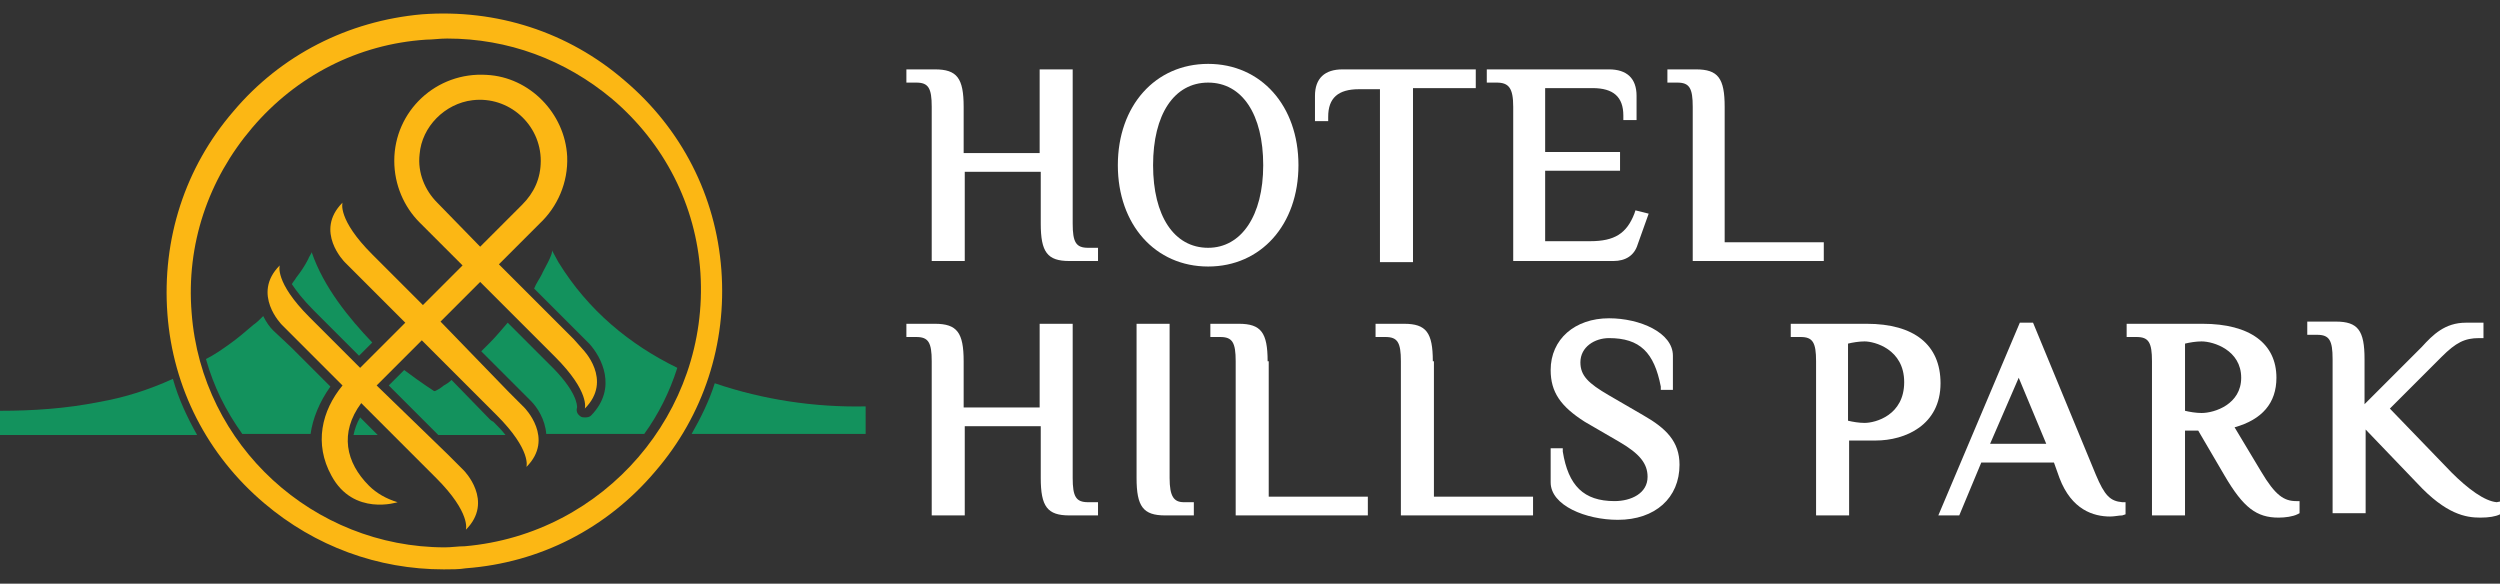
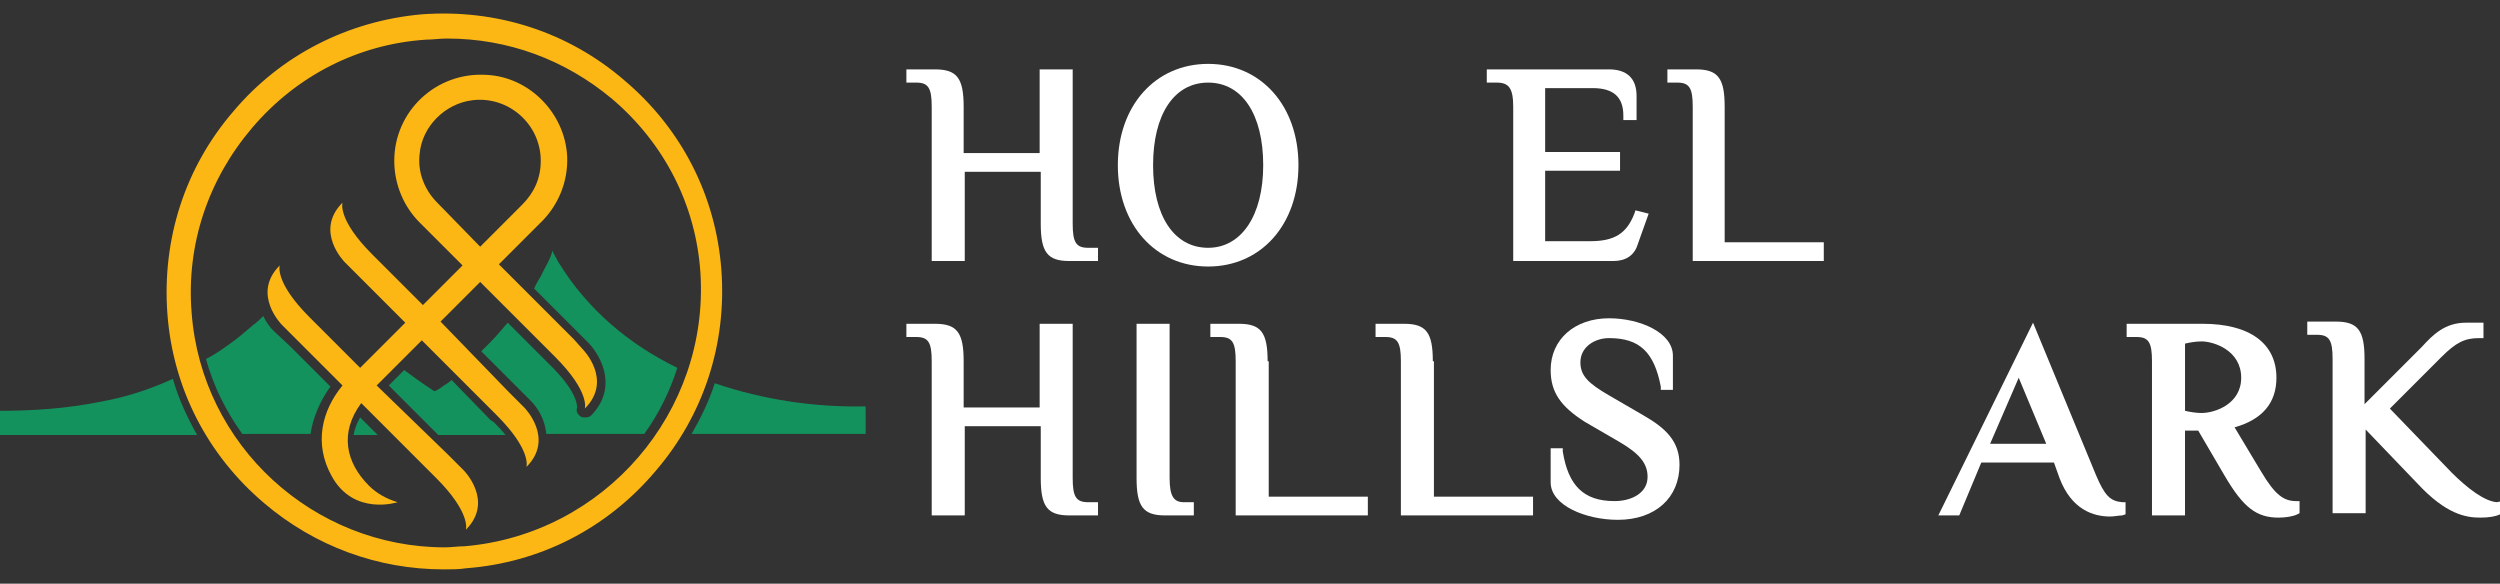
<svg xmlns="http://www.w3.org/2000/svg" version="1.1" id="Layer_1" x="0px" y="0px" viewBox="0 0 227 53" style="enable-background:new 0 0 227 53;" xml:space="preserve">
  <rect x="0" y="0" width="227" height="53" fill="#333333" stroke="none" />
  <style type="text/css">
	.st0{fill:#FFFFFF;}
	.st1{fill:#13925D;}
	.st2{fill:#FCB714;}
</style>
  <g>
    <g>
      <path class="st0" d="M97.4,20.3v-14h-3v7.6h-6.9V9.7c0-2.6-0.6-3.4-2.6-3.4h-2.6v1.2h0.9c1.1,0,1.4,0.5,1.4,2.2v14h3v-8.1h6.9v4.7    c0,2.6,0.6,3.4,2.6,3.4h2.6v-1.2h-0.9C97.7,22.5,97.4,22,97.4,20.3z" />
      <path class="st0" d="M117.9,15c0-5.4-3.4-9.2-8.2-9.2c-4.8,0-8.2,3.8-8.2,9.2s3.4,9.2,8.2,9.2C114.5,24.2,117.9,20.4,117.9,15z     M109.7,22.5c-3.1,0-5-2.9-5-7.5s1.9-7.5,5-7.5c3.1,0,5,2.9,5,7.5S112.7,22.5,109.7,22.5z" />
-       <path class="st0" d="M120.6,10.6c0-1.7,0.9-2.5,2.8-2.5h1.9v15.7h3V8h5.7V6.3h-12.1c-1.6,0-2.5,0.8-2.5,2.4v2.3h1.2V10.6z" />
      <path class="st0" d="M137.4,9.7v14h9.1c1.1,0,1.9-0.5,2.2-1.5l1-2.8l-1.2-0.3l-0.1,0.3c-0.7,1.8-1.8,2.5-4,2.5h-4.1v-6.4h6.8v-1.7    h-6.8V8h4.3c1.9,0,2.8,0.8,2.8,2.5v0.4h1.2V8.7c0-1.6-0.9-2.4-2.5-2.4h-11.1v1.2h0.9C137,7.5,137.4,8,137.4,9.7z" />
      <path class="st0" d="M165.6,23.7V22h-9V9.7c0-2.6-0.6-3.4-2.6-3.4h-2.6v1.2h0.9c1.1,0,1.4,0.5,1.4,2.2v14H165.6z" />
      <path class="st0" d="M97.4,43.4v-14h-3V37h-6.9v-4.2c0-2.6-0.6-3.4-2.6-3.4h-2.6v1.2h0.9c1.1,0,1.4,0.5,1.4,2.2v14h3v-8.1h6.9v4.7    c0,2.6,0.6,3.4,2.6,3.4h2.6v-1.2h-0.9C97.7,45.6,97.4,45.1,97.4,43.4z" />
      <path class="st0" d="M106.2,43.4v-14h-3v14c0,2.6,0.6,3.4,2.6,3.4h2.6v-1.2h-0.9C106.6,45.6,106.2,45.1,106.2,43.4z" />
      <path class="st0" d="M115.1,32.8c0-2.6-0.6-3.4-2.6-3.4h-2.6v1.2h0.9c1.1,0,1.4,0.5,1.4,2.2v14h12v-1.7h-9V32.8z" />
      <path class="st0" d="M130.1,32.8c0-2.6-0.6-3.4-2.6-3.4h-2.6v1.2h0.9c1.1,0,1.4,0.5,1.4,2.2v14h12v-1.7h-9V32.8z" />
      <path class="st0" d="M149.2,37.7l-3.1-1.8c-1.9-1.1-2.6-1.8-2.6-3c0-1.4,1.3-2.2,2.6-2.2c2.8,0,4.1,1.3,4.7,4.4l0,0.3h1.1v-3.1    c0-2.1-3-3.4-5.8-3.4c-3.1,0-5.3,1.9-5.3,4.7c0,2,0.9,3.3,3.1,4.7l3.1,1.8c1.9,1.1,2.6,2,2.6,3.2c0,1.5-1.5,2.2-3,2.2    c-2.8,0-4.2-1.4-4.7-4.5l0-0.3h-1.1v3.1c0,2.1,3.2,3.4,6.1,3.4c3.4,0,5.6-2,5.6-5C152.5,40.1,151.3,38.9,149.2,37.7z" />
-       <path class="st0" d="M169.5,29.4h-6.9v1.2h0.9c1.1,0,1.4,0.5,1.4,2.2v14h3V40h2.4c2.7,0,5.9-1.4,5.9-5.2    C176.2,31.3,173.8,29.4,169.5,29.4z M167.8,31.2c0.4-0.1,1-0.2,1.5-0.2c0.9,0,3.6,0.7,3.6,3.7s-2.6,3.7-3.6,3.7    c-0.5,0-1.1-0.1-1.5-0.2V31.2z" />
-       <path class="st0" d="M190.3,43.1l-5.7-13.8h-1.2L176,46.8h1.9l2-4.8h6.6l0.5,1.4c1.1,2.9,3.1,3.5,4.6,3.5c0.4,0,0.8-0.1,1.1-0.1    l0.3-0.1v-1.1l-0.3,0C191.6,45.5,191.1,45,190.3,43.1z M185.8,40.3h-5.1l2.6-6L185.8,40.3z" />
+       <path class="st0" d="M190.3,43.1l-5.7-13.8L176,46.8h1.9l2-4.8h6.6l0.5,1.4c1.1,2.9,3.1,3.5,4.6,3.5c0.4,0,0.8-0.1,1.1-0.1    l0.3-0.1v-1.1l-0.3,0C191.6,45.5,191.1,45,190.3,43.1z M185.8,40.3h-5.1l2.6-6L185.8,40.3z" />
      <path class="st0" d="M205.3,42.8l-2.4-4c2.5-0.7,3.8-2.2,3.8-4.5c0-3.1-2.4-4.9-6.7-4.9h-6.9v1.2h0.9c1.1,0,1.4,0.5,1.4,2.2v14h3    v-7.7h1.2l2.4,4.1c1.7,2.9,2.9,3.8,4.9,3.8c0.6,0,1.3-0.1,1.7-0.3l0.2-0.1v-1.1l-0.3,0C207.4,45.5,206.6,45,205.3,42.8z     M198.4,31.2c0.4-0.1,1-0.2,1.5-0.2c1.1,0,3.6,0.8,3.6,3.3c0,2.4-2.4,3.2-3.6,3.2c-0.5,0-1.1-0.1-1.5-0.2V31.2z" />
      <path class="st0" d="M226.7,45.6c-1.1-0.1-2.6-1.2-4.1-2.7l-5.6-5.8l4.7-4.7c1.3-1.3,2.1-1.7,3.4-1.7h0.4v-1.4h-1.6    c-1.9,0-3,1.1-4,2.2c-0.2,0.2-0.3,0.3-0.5,0.5l-4.7,4.7v-4.1c0-2.6-0.6-3.4-2.6-3.4h-2.6v1.2h0.9c1.1,0,1.4,0.5,1.4,2.2v14h3V39    l4.7,4.9c2.6,2.8,4.4,3.1,5.7,3.1c0.8,0,1.4-0.1,1.8-0.3l0.2-0.1v-1.1L226.7,45.6z" />
    </g>
    <g>
      <path class="st1" d="M44.5,38.1L41,34.5c-0.2,0.2-0.5,0.4-0.7,0.5c-0.1,0.1-0.8,0.6-0.9,0.5c0,0-1.1-0.7-2.7-1.9L35.3,35l4.5,4.5    h6.1c-0.3-0.4-0.7-0.8-1.1-1.2C44.6,38.2,44.5,38.1,44.5,38.1z" />
      <path class="st1" d="M32.1,39.5h2.2l-1.6-1.6C32.4,38.4,32.2,39,32.1,39.5z" />
      <path class="st1" d="M9,36.5c-3,0.6-6,0.8-9,0.8v2.2h17.9c-0.9-1.6-1.7-3.3-2.2-5.1C13.5,35.4,11.3,36.1,9,36.5z" />
-       <path class="st1" d="M32.6,32.3l1.2-1.2c-2.1-2.2-4.4-5-5.5-8.2c0,0.1-0.3,0.5-0.3,0.6c-0.3,0.6-0.7,1.2-1.1,1.7    c-0.1,0.2-0.3,0.4-0.4,0.6c0.4,0.6,1,1.4,2,2.4L32.6,32.3z" />
      <path class="st1" d="M50.7,23.8c-0.2-0.4-0.4-0.7-0.6-1.1c0.2,0.3-0.8,1.9-0.9,2.2c-0.2,0.4-0.5,0.8-0.7,1.3l4.1,4.1c0,0,0,0,0,0    l0.9,0.9c1.1,1.2,2.6,4,0.2,6.5c-0.2,0.2-0.4,0.2-0.6,0.2c-0.1,0-0.3,0-0.4-0.1c-0.3-0.2-0.4-0.5-0.3-0.8c0-0.2,0-1.5-2.6-4    c-0.1-0.1-0.2-0.2-0.3-0.3l-3.4-3.4c-0.6,0.7-1.1,1.3-1.7,1.9c-0.2,0.2-0.5,0.5-0.7,0.7l4.5,4.5c0.6,0.6,1.3,1.7,1.4,3h8.9    c1.3-1.8,2.3-3.8,3-6C57.2,31.3,53.4,28.2,50.7,23.8z" />
      <path class="st1" d="M78.6,36.9C78.6,36.9,78.6,36.9,78.6,36.9c-4.6,0.1-9.3-0.6-13.7-2.1c-0.5,1.6-1.3,3.2-2.1,4.6h15.8V36.9z" />
      <path class="st1" d="M30,35.1l-3.6-3.6c0,0,0,0,0,0L24.8,30c-0.3-0.3-0.6-0.7-0.9-1.3c-0.3,0.3-0.6,0.6-0.9,0.8    c-0.7,0.6-1.4,1.2-2.1,1.7c-0.7,0.5-1.4,1-2.2,1.4c0.7,2.5,1.8,4.7,3.3,6.8h6.2C28.4,38,29,36.5,30,35.1z" />
      <g>
        <path class="st2" d="M65.5,24.5c-0.5-6.7-3.6-12.8-8.8-17.2c-5.1-4.4-11.6-6.5-18.4-6C31.6,1.9,25.5,5,21.2,10.1     c-4.4,5.1-6.5,11.6-6,18.4c0.5,6.7,3.6,12.8,8.8,17.2c4.6,3.9,10.3,6,16.3,6c0.7,0,1.4,0,2-0.1c6.7-0.5,12.8-3.6,17.2-8.8     C63.9,37.7,66,31.2,65.5,24.5z M42.2,49.6c-0.6,0-1.2,0.1-1.8,0.1c-11.9,0-22.1-9.2-23-21.3c-0.5-6.2,1.5-12.1,5.5-16.8     c4-4.7,9.6-7.6,15.8-8c0.6,0,1.2-0.1,1.9-0.1c5.5,0,10.7,1.9,15,5.5c4.7,4,7.6,9.6,8,15.8C64.4,37.4,54.9,48.5,42.2,49.6z" />
        <path class="st2" d="M52.1,30.8L52.1,30.8L45.3,24l3.7-3.7c1.6-1.5,2.6-3.7,2.5-6.1c-0.2-3.9-3.4-7.2-7.3-7.4     c-4.6-0.3-8.4,3.3-8.4,7.8c0,2.2,0.9,4.2,2.3,5.6l0,0l3.9,3.9l-3.6,3.6l-4.6-4.6c-3.2-3.2-2.7-4.7-2.7-4.7     c-2.6,2.6,0.2,5.4,0.2,5.4l1.4,1.4l0,0l4.1,4.1l-4.1,4.1l-4.6-4.6c-3.2-3.2-2.7-4.7-2.7-4.7c-2.6,2.6,0.2,5.4,0.2,5.4l1.4,1.4     l0,0l4.1,4.1c-1.9,2.3-2.6,5.3-1,8.2c2,3.7,6,2.4,6,2.4c-1-0.3-1.9-0.8-2.6-1.5c-2.1-2.1-2.7-4.8-0.7-7.5l6.7,6.7     c0,0,0.1,0.1,0.1,0.1c3.2,3.2,2.7,4.7,2.7,4.7c2.6-2.6-0.2-5.4-0.2-5.4l-0.9-0.9l-0.5-0.5L34.2,35l4.1-4.1l6.7,6.7     c0,0,0.1,0.1,0.1,0.1c3.2,3.2,2.7,4.7,2.7,4.7c2.6-2.6-0.2-5.4-0.2-5.4l-1.4-1.4h0L40,29.2l3.6-3.6l6.5,6.5     c0.1,0.1,0.2,0.2,0.3,0.3c3.2,3.2,2.7,4.7,2.7,4.7c2.6-2.6-0.2-5.4-0.2-5.4L52.1,30.8z M39.7,18.4c-1.1-1.1-1.8-2.7-1.6-4.4     c0.2-2.5,2.3-4.6,4.8-4.9c3.3-0.4,6.2,2.2,6.2,5.5c0,1.6-0.6,2.9-1.7,4l-3.8,3.8L39.7,18.4z" />
      </g>
    </g>
  </g>
</svg>